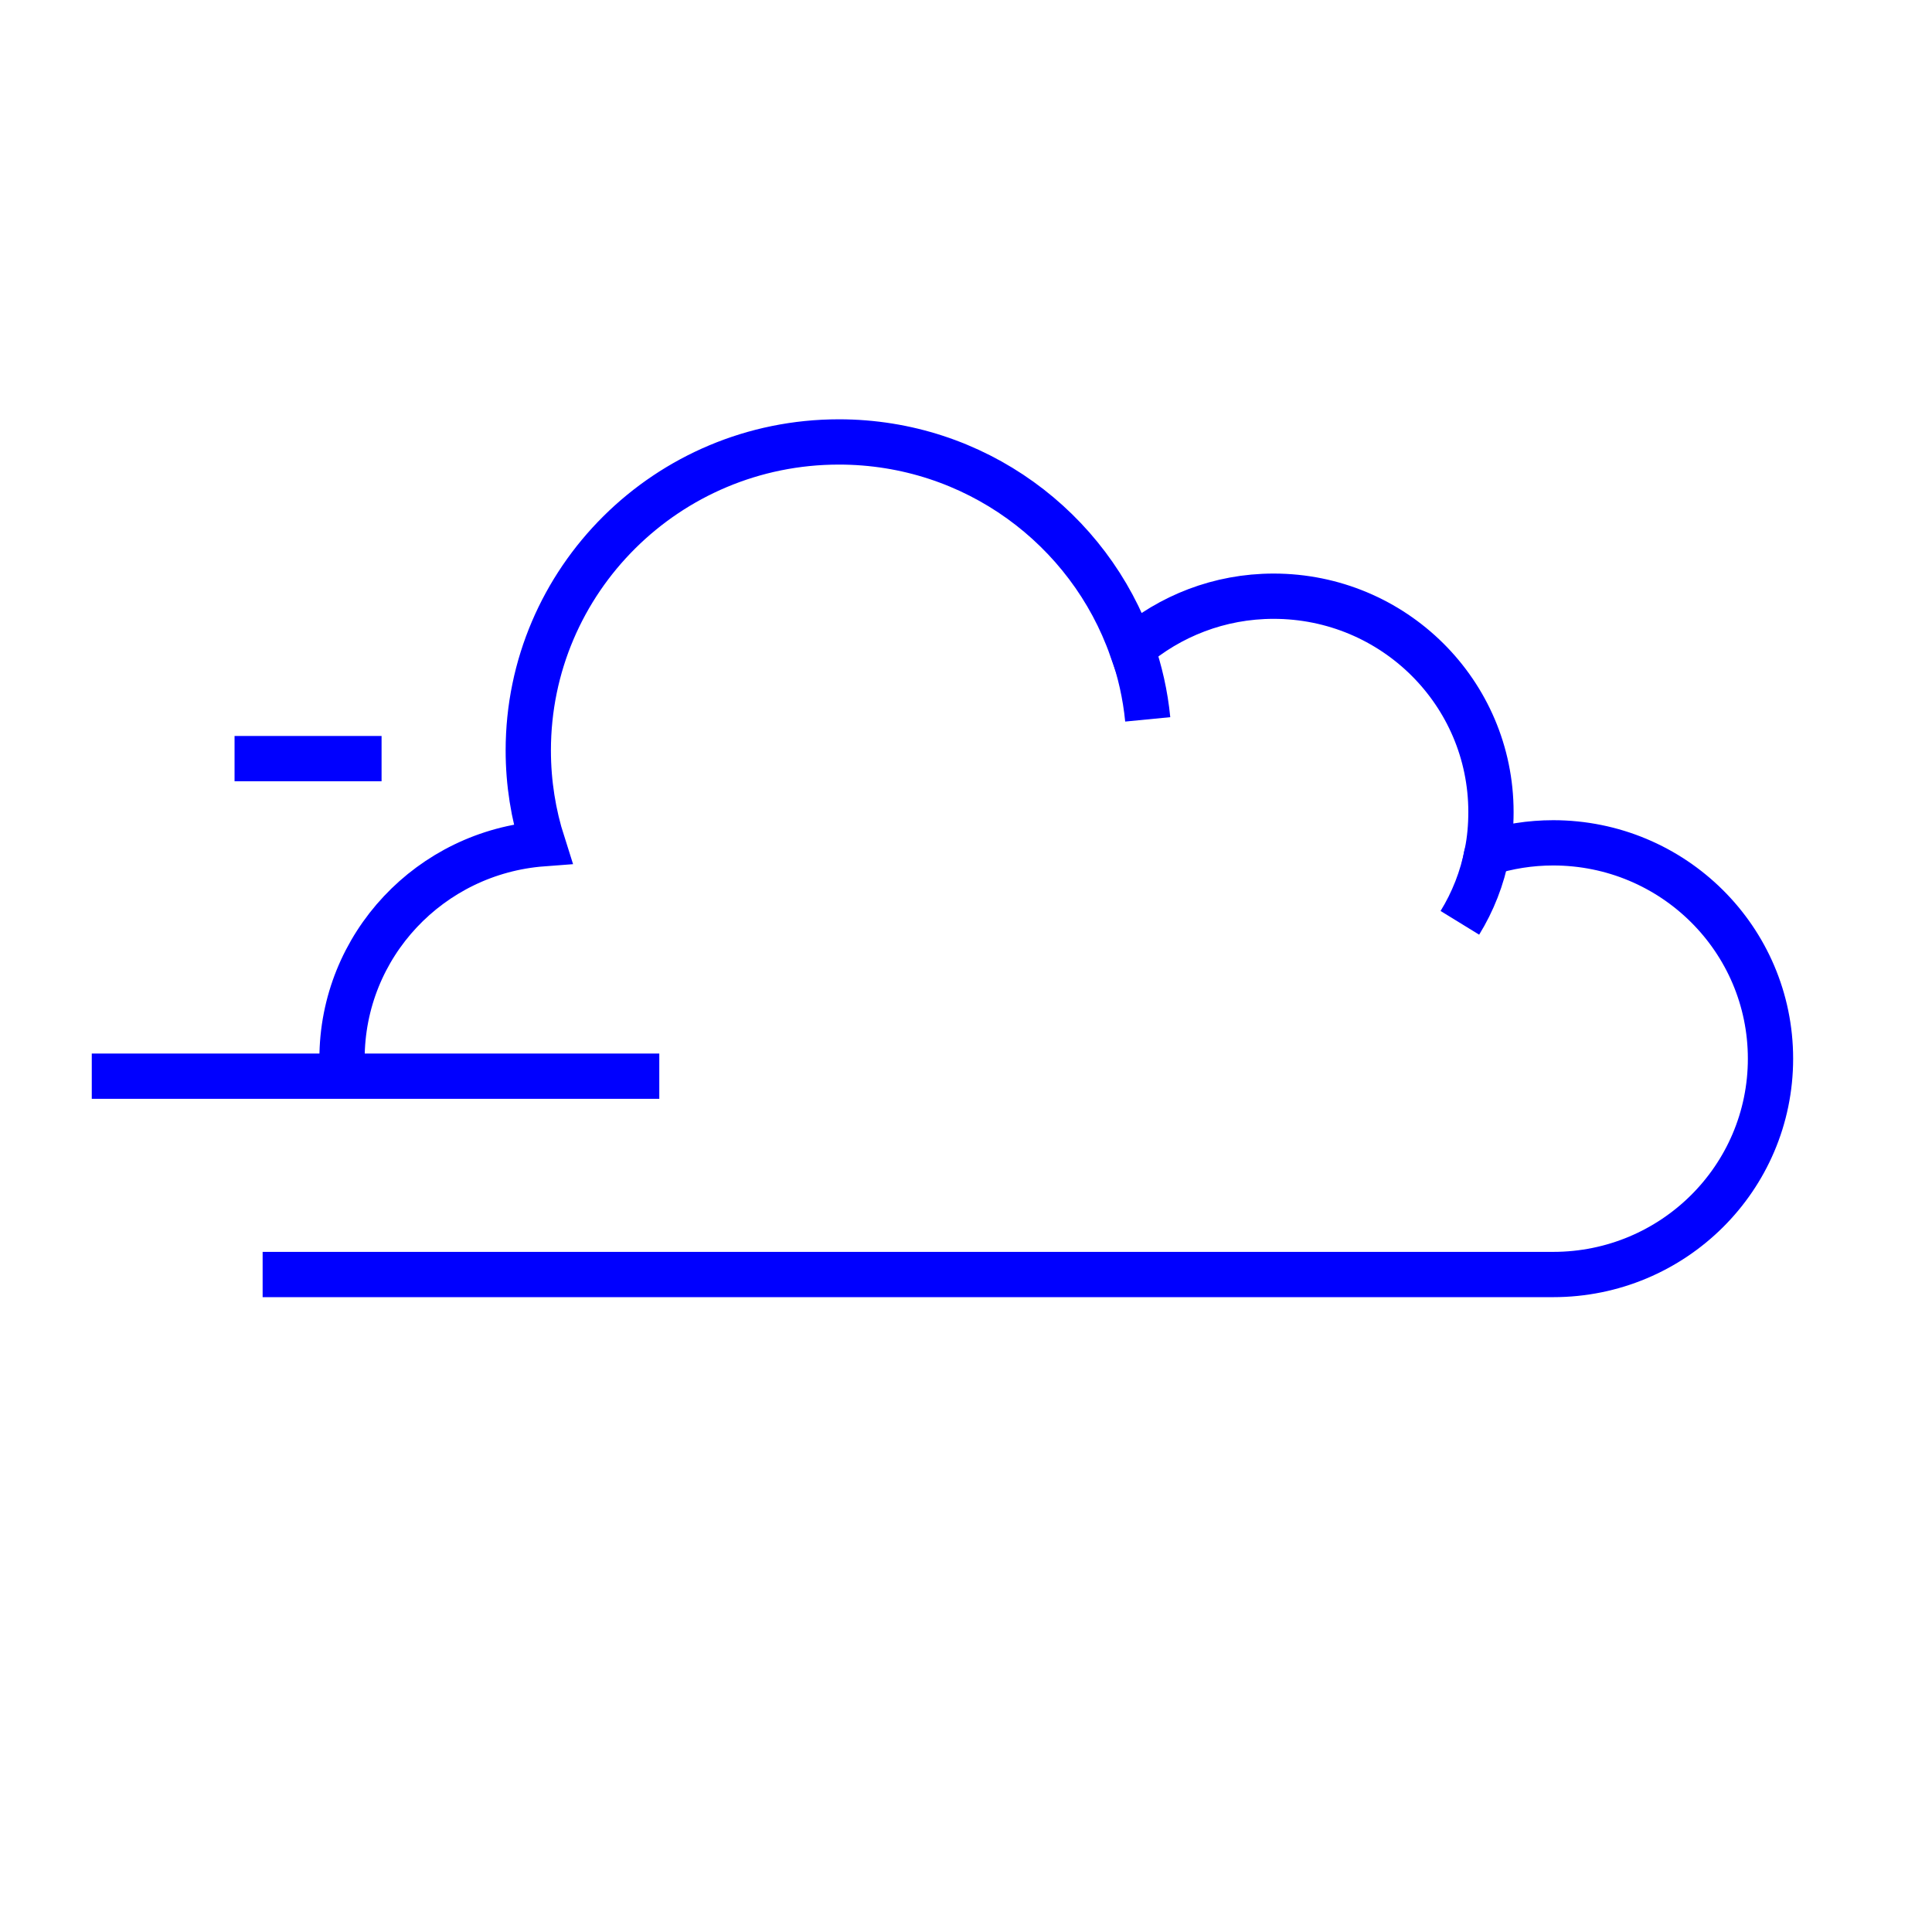
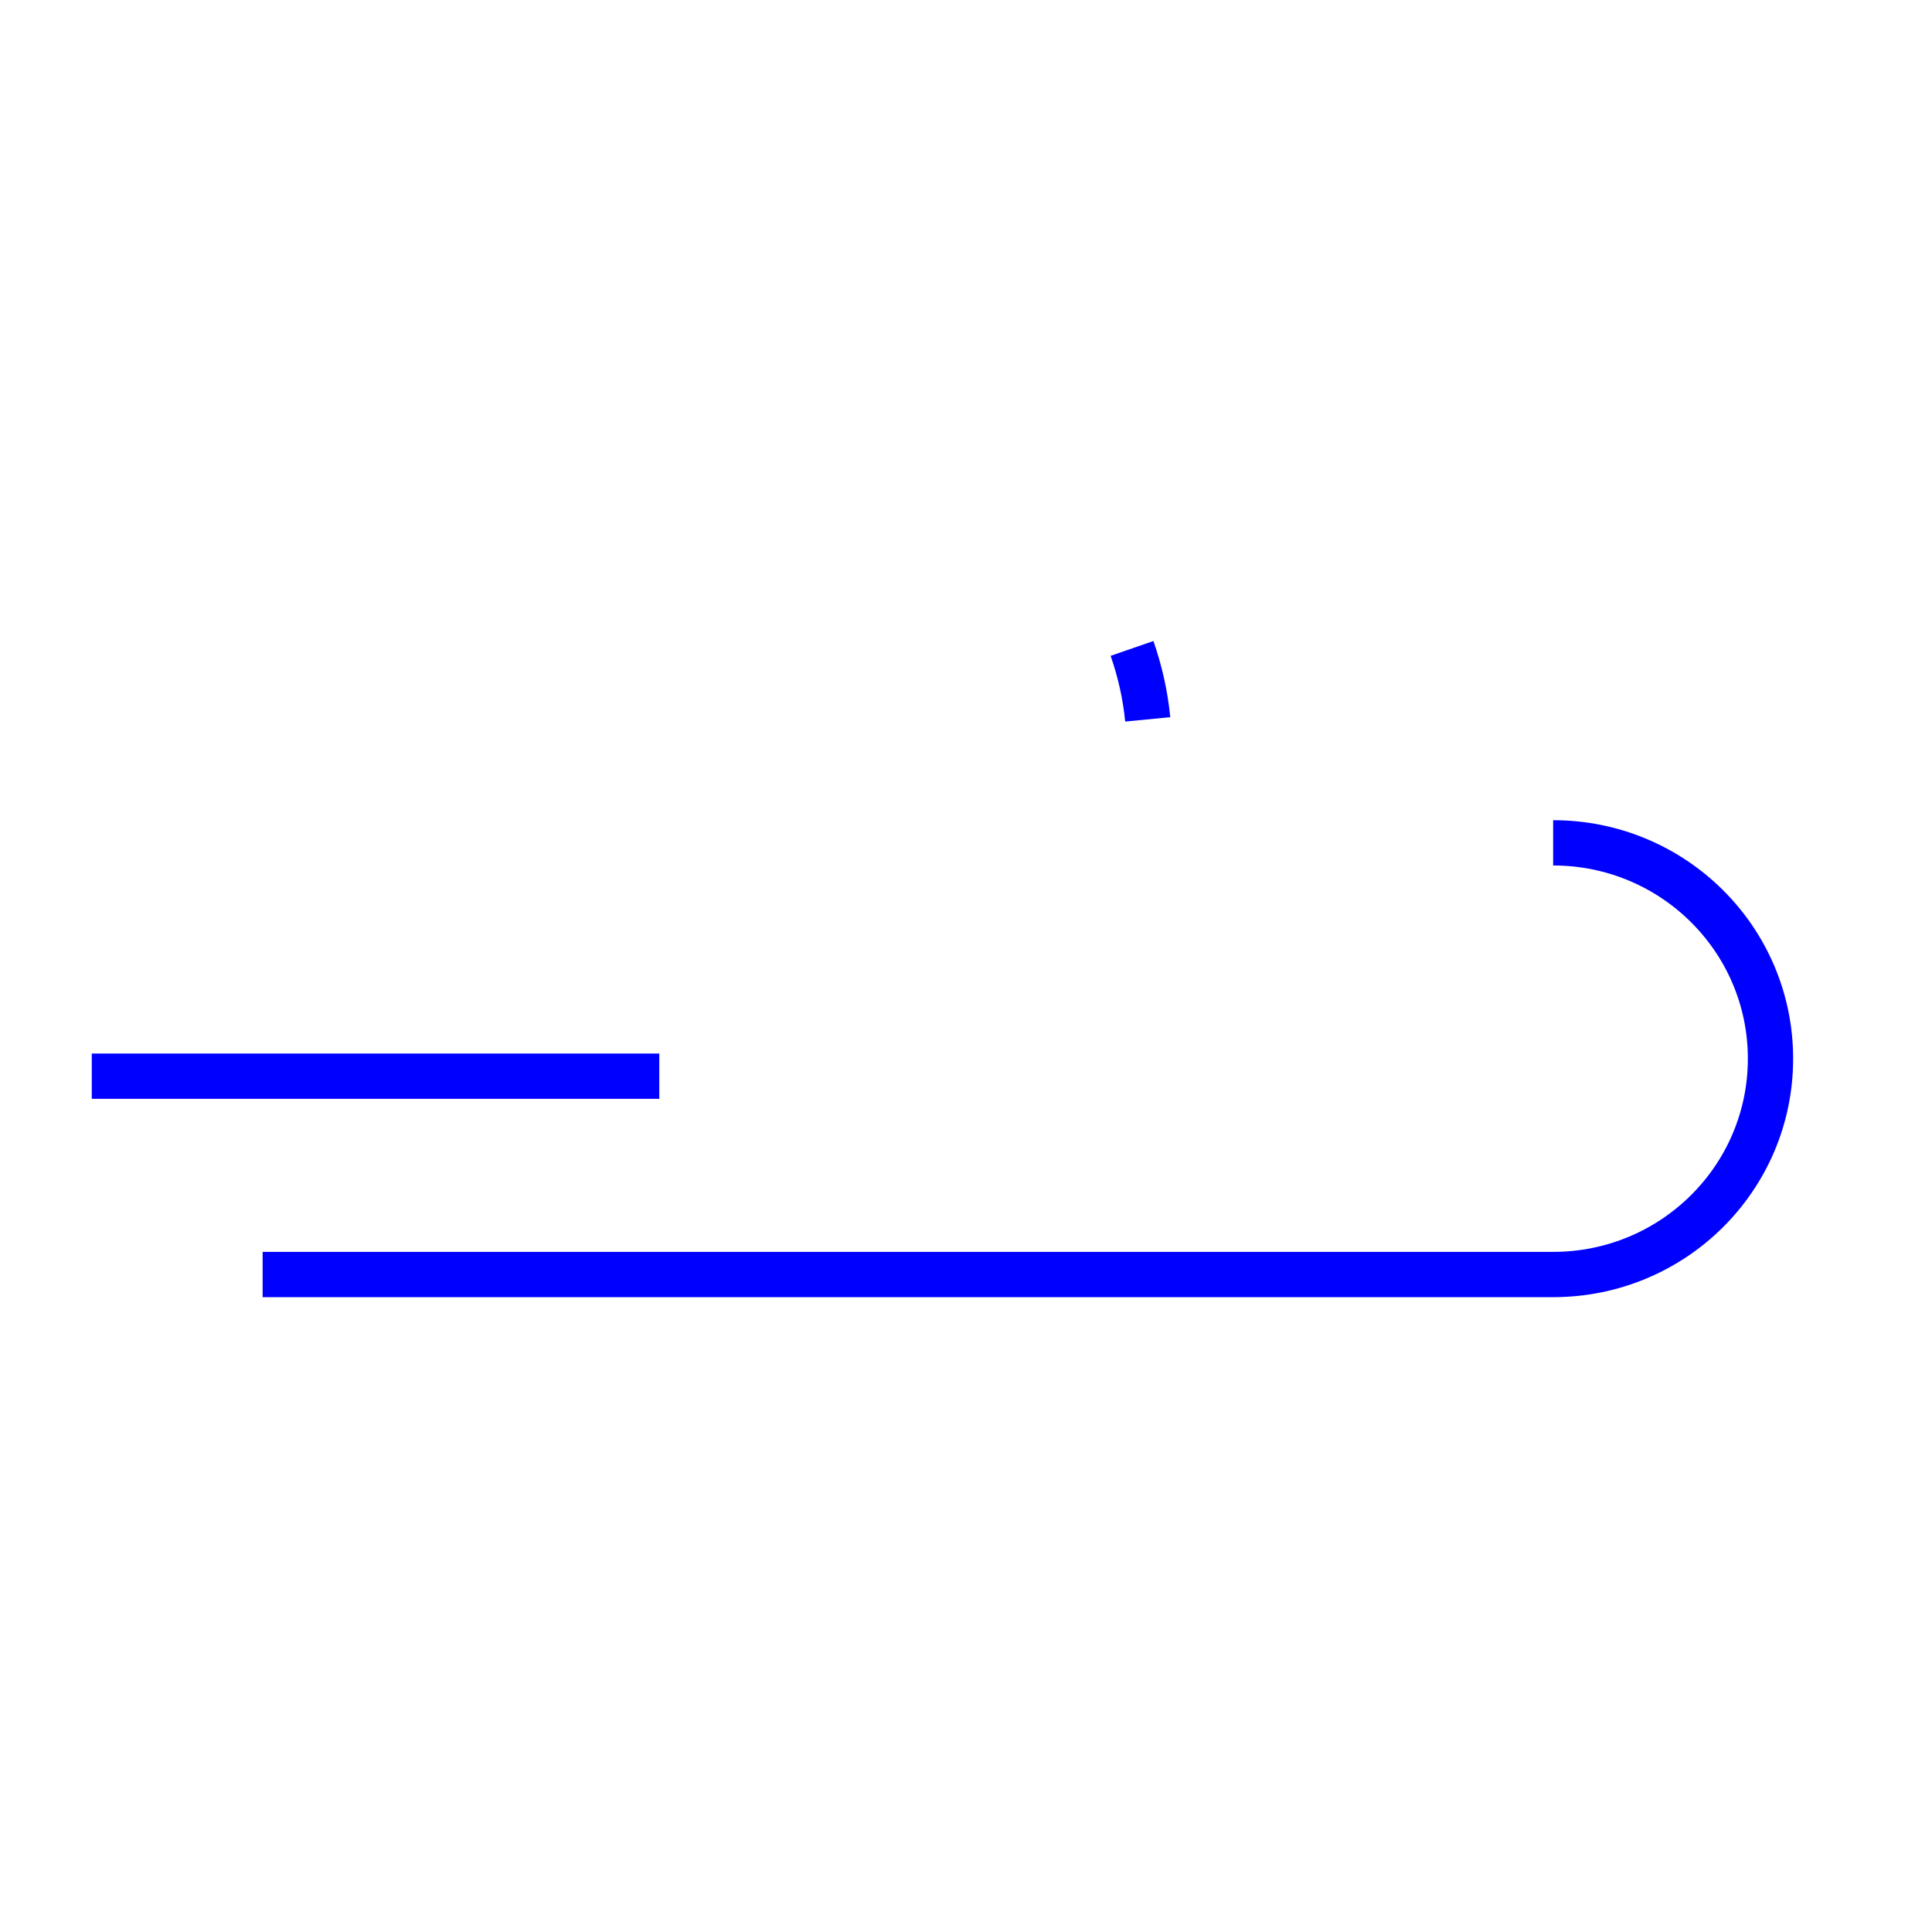
<svg xmlns="http://www.w3.org/2000/svg" id="Layer_1" viewBox="0 0 64 64">
  <path d="M37.5,21.48c.26.75.44,1.53.52,2.35" style="fill:none; stroke:blue; stroke-miterlimit:10; stroke-width:1.5px;" />
-   <path d="M49.26,28.25c-.16.84-.47,1.62-.9,2.32" style="fill:none; stroke:blue; stroke-miterlimit:10; stroke-width:1.5px;" />
  <line x1="21.84" y1="35.65" x2="3.04" y2="35.65" style="fill:none; stroke:blue; stroke-miterlimit:10; stroke-width:1.5px;" />
-   <path d="M8.7,42.22h42.75c3.98,0,7.2-3.2,7.2-7.15s-3.22-7.15-7.2-7.15c-.76,0-1.5.12-2.19.34.09-.44.13-.9.13-1.36,0-3.95-3.22-7.15-7.2-7.15-1.8,0-3.44.66-4.7,1.74-1.4-3.99-5.21-6.85-9.7-6.85-5.68,0-10.29,4.58-10.29,10.22,0,1.08.17,2.12.48,3.09-3.72.28-6.65,3.36-6.65,7.13" style="fill:none; stroke:blue; stroke-miterlimit:10; stroke-width:1.5px;" />
-   <line x1="12.64" y1="25.13" x2="7.77" y2="25.13" style="fill:none; stroke:blue; stroke-miterlimit:10; stroke-width:1.5px;" />
+   <path d="M8.7,42.22h42.75c3.98,0,7.2-3.2,7.2-7.15s-3.22-7.15-7.2-7.15" style="fill:none; stroke:blue; stroke-miterlimit:10; stroke-width:1.5px;" />
</svg>